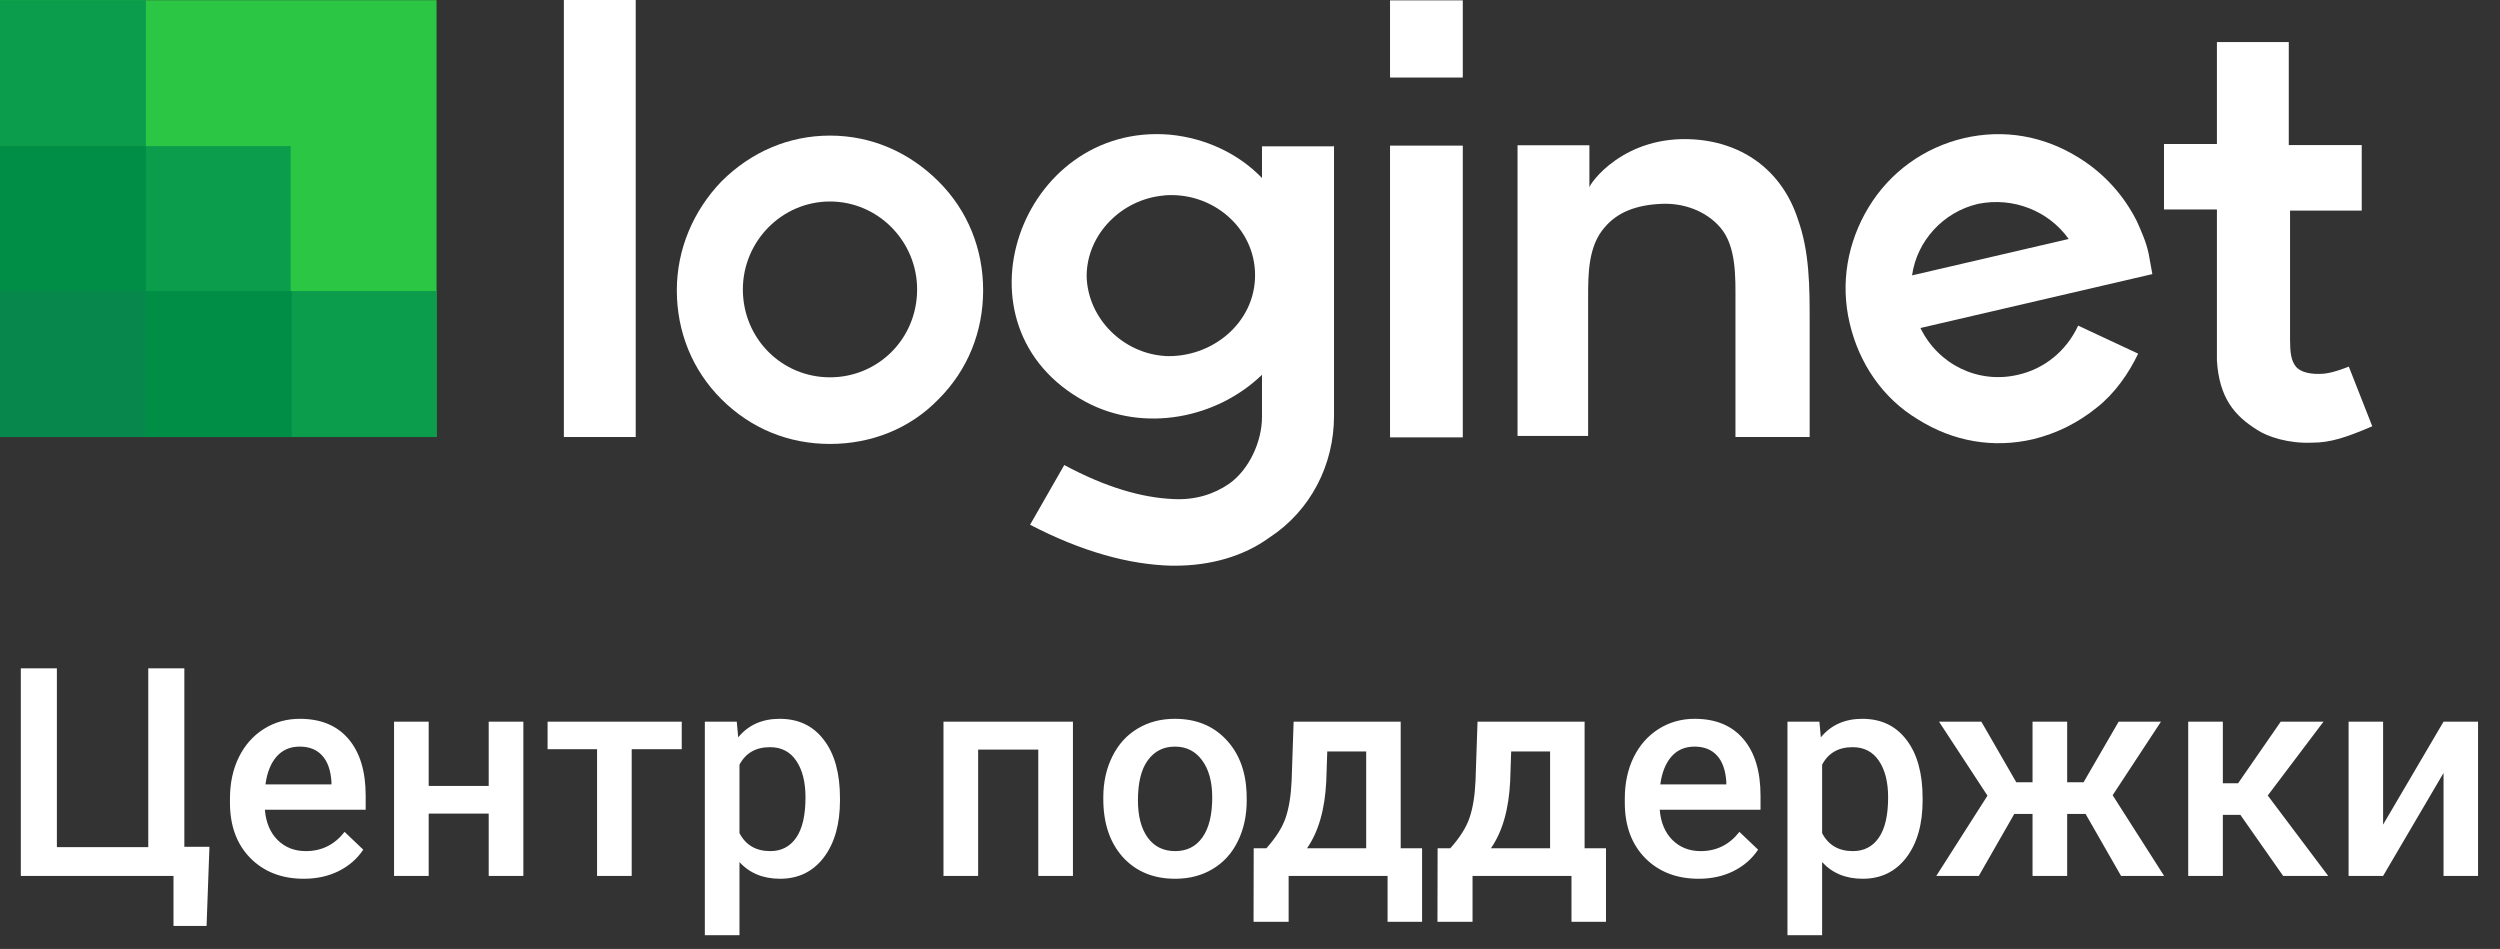
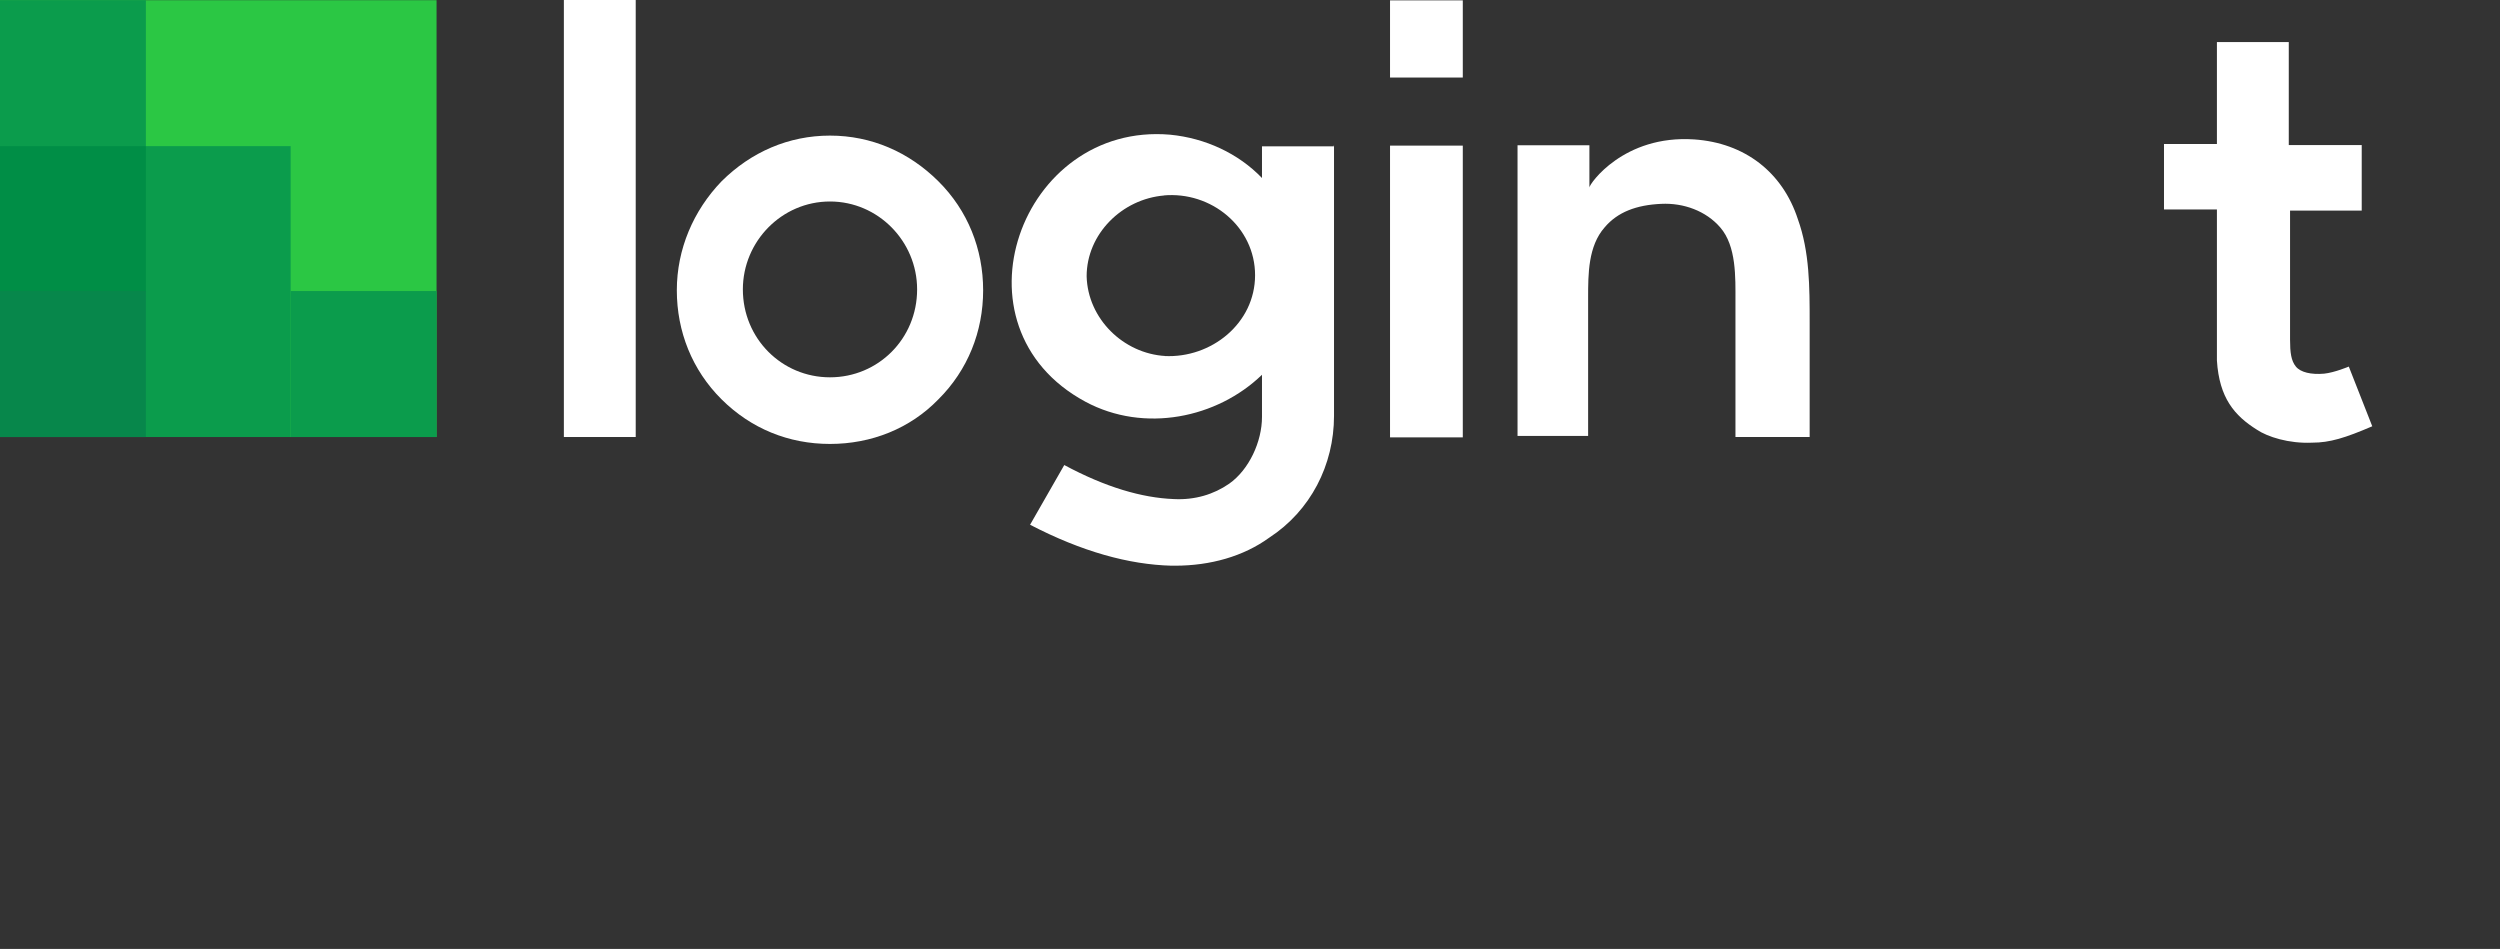
<svg xmlns="http://www.w3.org/2000/svg" width="137" height="52" viewBox="0 0 137 52" fill="none">
  <rect x="0" y="0" width="137" height="52" fill="#333333" stroke="none" />
-   <path d="M1.141 36.625H3.117V46.422H8.125V36.625H10.102V46.406H11.477L11.32 50.742H9.508V48H1.141V36.625ZM16.648 48.156C15.445 48.156 14.469 47.779 13.719 47.023C12.974 46.263 12.602 45.253 12.602 43.992V43.758C12.602 42.914 12.763 42.161 13.086 41.5C13.414 40.833 13.872 40.315 14.461 39.945C15.05 39.575 15.706 39.391 16.43 39.391C17.581 39.391 18.469 39.758 19.094 40.492C19.724 41.227 20.039 42.266 20.039 43.609V44.375H14.516C14.573 45.073 14.805 45.625 15.211 46.031C15.622 46.438 16.138 46.641 16.758 46.641C17.628 46.641 18.336 46.289 18.883 45.586L19.906 46.562C19.568 47.068 19.115 47.461 18.547 47.742C17.984 48.018 17.352 48.156 16.648 48.156ZM16.422 40.914C15.901 40.914 15.479 41.096 15.156 41.461C14.838 41.825 14.635 42.333 14.547 42.984H18.164V42.844C18.122 42.208 17.953 41.729 17.656 41.406C17.359 41.078 16.948 40.914 16.422 40.914ZM28.68 48H26.781V44.586H23.492V48H21.594V39.547H23.492V43.07H26.781V39.547H28.68V48ZM37.359 41.055H34.617V48H32.719V41.055H30.008V39.547H37.359V41.055ZM46.031 43.859C46.031 45.167 45.734 46.211 45.141 46.992C44.547 47.768 43.75 48.156 42.75 48.156C41.823 48.156 41.081 47.852 40.523 47.242V51.25H38.625V39.547H40.375L40.453 40.406C41.01 39.729 41.768 39.391 42.727 39.391C43.758 39.391 44.565 39.776 45.148 40.547C45.737 41.312 46.031 42.378 46.031 43.742V43.859ZM44.141 43.695C44.141 42.852 43.971 42.182 43.633 41.688C43.3 41.193 42.82 40.945 42.195 40.945C41.419 40.945 40.862 41.266 40.523 41.906V45.656C40.867 46.312 41.43 46.641 42.211 46.641C42.815 46.641 43.286 46.398 43.625 45.914C43.969 45.425 44.141 44.685 44.141 43.695ZM58.797 48H56.898V41.078H53.602V48H51.703V39.547H58.797V48ZM60.461 43.695C60.461 42.867 60.625 42.122 60.953 41.461C61.281 40.794 61.742 40.284 62.336 39.93C62.93 39.57 63.612 39.391 64.383 39.391C65.523 39.391 66.448 39.758 67.156 40.492C67.87 41.227 68.255 42.2 68.312 43.414L68.32 43.859C68.32 44.693 68.159 45.438 67.836 46.094C67.518 46.75 67.06 47.258 66.461 47.617C65.867 47.977 65.18 48.156 64.398 48.156C63.206 48.156 62.25 47.76 61.531 46.969C60.818 46.172 60.461 45.112 60.461 43.789V43.695ZM62.359 43.859C62.359 44.729 62.539 45.411 62.898 45.906C63.258 46.396 63.758 46.641 64.398 46.641C65.039 46.641 65.537 46.391 65.891 45.891C66.25 45.391 66.43 44.659 66.43 43.695C66.43 42.841 66.245 42.164 65.875 41.664C65.51 41.164 65.013 40.914 64.383 40.914C63.763 40.914 63.271 41.161 62.906 41.656C62.542 42.146 62.359 42.88 62.359 43.859ZM69.398 46.484C69.924 45.896 70.276 45.339 70.453 44.812C70.635 44.281 70.745 43.604 70.781 42.781L70.891 39.547H76.758V46.484H77.93V50.516H76.039V48H70.617V50.516H68.695L68.703 46.484H69.398ZM71.625 46.484H74.867V41.18H72.734L72.68 42.797C72.607 44.349 72.255 45.578 71.625 46.484ZM79.477 46.484C80.003 45.896 80.354 45.339 80.531 44.812C80.713 44.281 80.823 43.604 80.859 42.781L80.969 39.547H86.836V46.484H88.008V50.516H86.117V48H80.695V50.516H78.773L78.781 46.484H79.477ZM81.703 46.484H84.945V41.18H82.812L82.758 42.797C82.685 44.349 82.333 45.578 81.703 46.484ZM93.086 48.156C91.883 48.156 90.906 47.779 90.156 47.023C89.412 46.263 89.039 45.253 89.039 43.992V43.758C89.039 42.914 89.201 42.161 89.523 41.5C89.852 40.833 90.31 40.315 90.898 39.945C91.487 39.575 92.143 39.391 92.867 39.391C94.018 39.391 94.906 39.758 95.531 40.492C96.162 41.227 96.477 42.266 96.477 43.609V44.375H90.953C91.01 45.073 91.242 45.625 91.648 46.031C92.06 46.438 92.576 46.641 93.195 46.641C94.065 46.641 94.773 46.289 95.32 45.586L96.344 46.562C96.005 47.068 95.552 47.461 94.984 47.742C94.422 48.018 93.789 48.156 93.086 48.156ZM92.859 40.914C92.338 40.914 91.917 41.096 91.594 41.461C91.276 41.825 91.073 42.333 90.984 42.984H94.602V42.844C94.56 42.208 94.391 41.729 94.094 41.406C93.797 41.078 93.385 40.914 92.859 40.914ZM105.359 43.859C105.359 45.167 105.062 46.211 104.469 46.992C103.875 47.768 103.078 48.156 102.078 48.156C101.151 48.156 100.409 47.852 99.852 47.242V51.25H97.953V39.547H99.703L99.781 40.406C100.339 39.729 101.096 39.391 102.055 39.391C103.086 39.391 103.893 39.776 104.477 40.547C105.065 41.312 105.359 42.378 105.359 43.742V43.859ZM103.469 43.695C103.469 42.852 103.299 42.182 102.961 41.688C102.628 41.193 102.148 40.945 101.523 40.945C100.747 40.945 100.19 41.266 99.852 41.906V45.656C100.195 46.312 100.758 46.641 101.539 46.641C102.143 46.641 102.615 46.398 102.953 45.914C103.297 45.425 103.469 44.685 103.469 43.695ZM114.289 44.602H113.281V48H111.383V44.602H110.383L108.438 48H106.109L108.914 43.602L106.258 39.547H108.578L110.492 42.867H111.383V39.547H113.281V42.867H114.18L116.102 39.547H118.422L115.773 43.578L118.594 48H116.234L114.289 44.602ZM122.773 44.656H121.812V48H119.914V39.547H121.812V42.922H122.648L124.984 39.547H127.328L124.273 43.594L127.586 48H125.117L122.773 44.656ZM133.906 39.547H135.797V48H133.906V42.359L130.594 48H128.703V39.547H130.594V45.188L133.906 39.547Z" fill="white" />
  <path d="M125.495 11.49V18.612C125.495 19.32 125.554 19.769 125.814 20.088C126.073 20.407 126.651 20.537 127.359 20.477C127.937 20.418 128.714 20.088 128.714 20.088L130 23.36C128.515 23.998 127.677 24.258 126.711 24.258C125.425 24.317 124.259 23.938 123.68 23.549C122.454 22.781 121.617 21.814 121.487 19.759V11.48H118.587V7.89H121.487V2.304H125.425V7.95H129.422V11.54H125.485V11.49H125.495Z" fill="white" />
  <path d="M34.837 23.948H30.9V0H34.837V23.948Z" fill="white" />
  <path d="M45.483 24.328C43.22 24.328 41.157 23.49 39.542 21.884C37.927 20.278 37.09 18.163 37.09 15.909C37.09 13.655 37.997 11.54 39.542 9.935C41.157 8.329 43.22 7.431 45.483 7.431C47.746 7.431 49.809 8.329 51.424 9.935C53.039 11.54 53.876 13.655 53.876 15.909C53.876 18.163 53.039 20.278 51.424 21.884C49.869 23.49 47.746 24.328 45.483 24.328ZM45.483 11.042C42.842 11.042 40.709 13.226 40.709 15.859C40.709 18.552 42.842 20.677 45.483 20.677C48.124 20.677 50.258 18.562 50.258 15.859C50.258 13.226 48.124 11.042 45.483 11.042Z" fill="white" />
  <path d="M73.104 7.959V22.791C73.104 25.484 71.818 27.988 69.555 29.464C68.14 30.491 66.326 31 64.392 31H64.193C61.87 30.94 59.288 30.232 56.448 28.756L58.322 25.484C60.584 26.701 62.578 27.28 64.322 27.349C65.488 27.409 66.515 27.09 67.352 26.512C68.449 25.744 69.157 24.198 69.157 22.851V20.537C66.704 22.911 62.707 23.749 59.478 22.013C51.862 17.904 55.929 6.673 64.123 7.381C66.057 7.57 67.861 8.408 69.157 9.755V8.019H73.094V7.959H73.104ZM68.778 15.081C68.778 12.448 66.385 10.463 63.744 10.712H63.804C61.481 10.902 59.548 12.827 59.548 15.141C59.607 17.455 61.551 19.38 63.874 19.51H63.814C66.385 19.639 68.778 17.714 68.778 15.081Z" fill="white" />
  <path d="M80.161 4.249H76.174V0.02H80.161V4.249ZM80.161 7.98H76.174V23.968H80.161V7.98Z" fill="white" />
  <path d="M95.103 23.948V16.498C95.103 15.211 95.162 13.485 94.265 12.458C93.488 11.56 92.262 11.111 91.036 11.171C89.68 11.231 88.644 11.62 87.936 12.458C87.029 13.485 87.029 15.021 87.029 16.308V19.201C87.029 20.807 87.029 22.343 87.029 23.889H83.161V7.96H87.099V10.274C87.099 10.084 88.972 7.381 92.84 7.64C95.611 7.83 97.684 9.436 98.522 12.009C99.169 13.805 99.169 15.73 99.169 17.655V23.948C99.169 23.948 95.103 23.948 95.103 23.948Z" fill="white" />
-   <path d="M117.949 15.021L105.24 17.974C106.207 19.969 108.4 21.056 110.593 20.537C112.008 20.218 113.234 19.25 113.882 17.844L117.171 19.38C116.653 20.467 115.886 21.564 114.909 22.332C113.872 23.17 112.716 23.749 111.42 24.068C109.227 24.577 107.034 24.198 105.1 22.981C103.167 21.824 101.871 19.899 101.363 17.714C100.844 15.53 101.233 13.286 102.399 11.361C103.565 9.436 105.429 8.089 107.622 7.571C109.815 7.062 112.008 7.441 113.942 8.658C115.298 9.496 116.394 10.712 117.102 12.129C117.361 12.707 117.62 13.286 117.75 13.924L117.949 15.021ZM113.364 13.096C112.267 11.56 110.334 10.782 108.4 11.171C106.466 11.62 105.041 13.226 104.781 15.091L113.364 13.096Z" fill="white" />
  <path d="M23.923 0.01H0V23.948H23.923V0.01Z" fill="#2BC744" />
  <path d="M15.928 8.009H0V23.948H15.928V8.009Z" fill="#0B9C4C" />
  <path d="M7.994 0.01H0V8.009H7.994V0.01Z" fill="#0B9C4C" />
  <path d="M23.923 15.949H15.928V23.949H23.923V15.949Z" fill="#0B9C4C" />
-   <path d="M15.988 15.949H7.994V23.949H15.988V15.949Z" fill="#008E46" />
  <path d="M7.994 8.009H0V16.009H7.994V8.009Z" fill="#008E46" />
  <path d="M7.994 15.949H0V23.949H7.994V15.949Z" fill="#07874B" />
</svg>